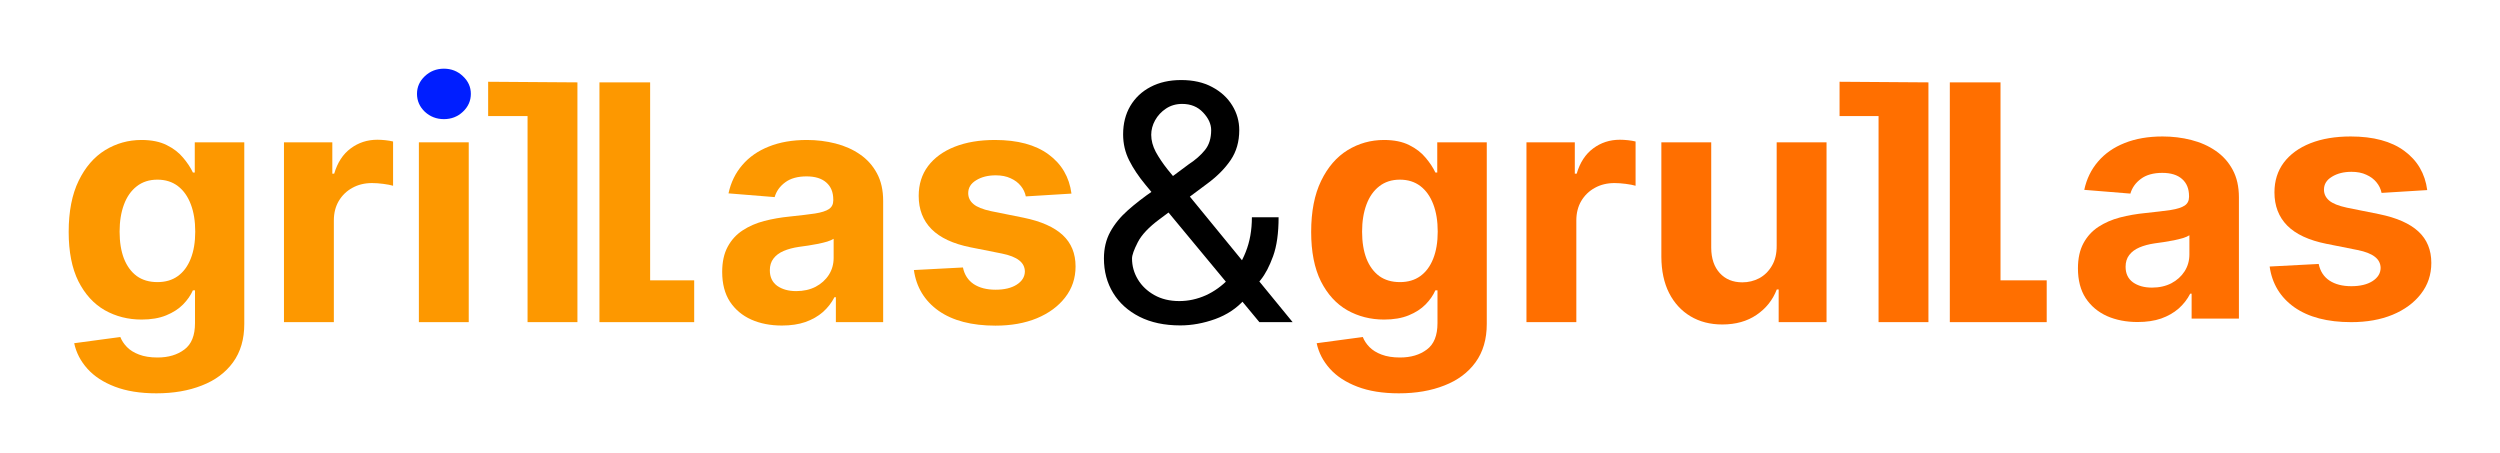
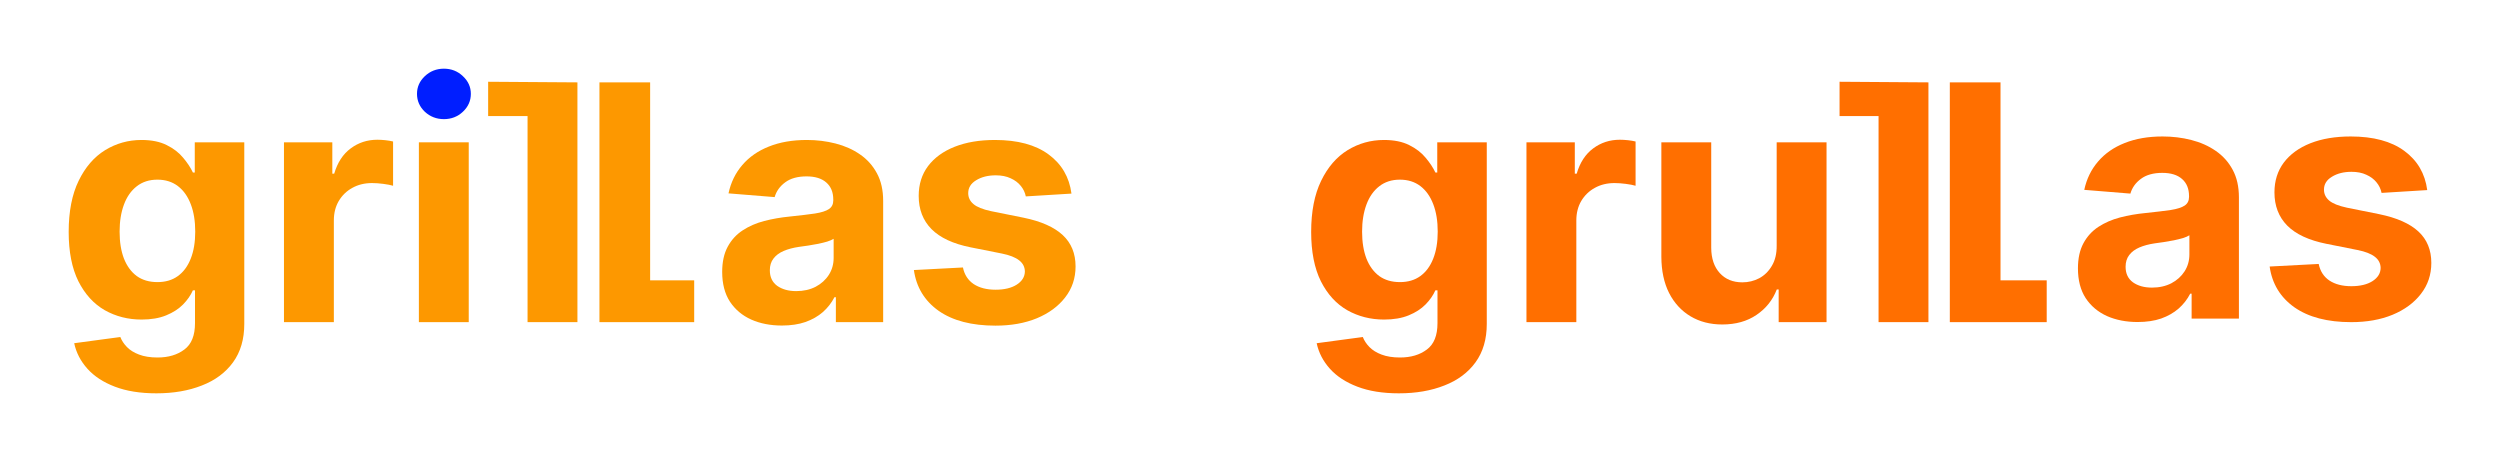
<svg xmlns="http://www.w3.org/2000/svg" width="182" height="33" viewBox="0 0 182 33" fill="none">
  <path d="M11.383 28.634C10.207 28.634 9.199 28.472 8.358 28.148C7.523 27.829 6.858 27.395 6.364 26.844C5.869 26.293 5.548 25.673 5.401 24.986L8.759 24.534C8.861 24.796 9.023 25.04 9.244 25.267C9.466 25.494 9.759 25.676 10.122 25.812C10.492 25.954 10.94 26.026 11.469 26.026C12.258 26.026 12.909 25.832 13.421 25.446C13.938 25.065 14.196 24.426 14.196 23.528V21.134H14.043C13.883 21.497 13.645 21.841 13.327 22.165C13.008 22.489 12.599 22.753 12.099 22.957C11.599 23.162 11.003 23.264 10.31 23.264C9.327 23.264 8.432 23.037 7.625 22.582C6.824 22.122 6.185 21.421 5.707 20.477C5.236 19.528 5 18.329 5 16.881C5 15.398 5.241 14.159 5.724 13.165C6.207 12.171 6.849 11.426 7.651 10.932C8.457 10.438 9.341 10.19 10.301 10.19C11.034 10.19 11.648 10.315 12.142 10.565C12.636 10.81 13.034 11.117 13.335 11.486C13.642 11.849 13.878 12.207 14.043 12.56H14.179V10.361H17.784V23.579C17.784 24.693 17.511 25.625 16.966 26.375C16.421 27.125 15.665 27.688 14.699 28.062C13.739 28.443 12.633 28.634 11.383 28.634ZM11.46 20.537C12.046 20.537 12.54 20.392 12.943 20.102C13.352 19.807 13.665 19.386 13.881 18.841C14.102 18.29 14.213 17.631 14.213 16.864C14.213 16.097 14.105 15.432 13.889 14.869C13.673 14.301 13.361 13.861 12.952 13.548C12.543 13.236 12.046 13.079 11.46 13.079C10.864 13.079 10.361 13.242 9.952 13.565C9.543 13.883 9.233 14.327 9.023 14.895C8.812 15.463 8.707 16.119 8.707 16.864C8.707 17.619 8.812 18.273 9.023 18.824C9.239 19.369 9.548 19.793 9.952 20.094C10.361 20.389 10.864 20.537 11.46 20.537Z" fill="#FD9800" />
  <path d="M20.673 23.452V10.361H24.193V12.645H24.329C24.568 11.832 24.969 11.219 25.531 10.804C26.094 10.383 26.741 10.173 27.474 10.173C27.656 10.173 27.852 10.185 28.062 10.207C28.273 10.23 28.457 10.261 28.616 10.301V13.523C28.446 13.472 28.21 13.426 27.909 13.386C27.608 13.347 27.332 13.327 27.082 13.327C26.548 13.327 26.071 13.443 25.651 13.676C25.236 13.903 24.906 14.222 24.662 14.631C24.423 15.04 24.304 15.511 24.304 16.046V23.452H20.673Z" fill="#FD9800" />
  <path d="M42.037 5.997V23.452H38.406V8.452H35.537V5.952L42.037 5.997Z" fill="#FD9800" />
  <path d="M43.64 23.452V5.997H47.33V20.409H50.537V23.452H43.64Z" fill="#FD9800" />
  <path d="M56.922 23.699C56.087 23.699 55.342 23.554 54.689 23.264C54.035 22.969 53.519 22.534 53.138 21.96C52.763 21.381 52.575 20.659 52.575 19.796C52.575 19.068 52.709 18.457 52.976 17.963C53.243 17.469 53.606 17.071 54.067 16.77C54.527 16.469 55.05 16.241 55.635 16.088C56.226 15.935 56.845 15.827 57.493 15.764C58.254 15.685 58.868 15.611 59.334 15.543C59.8 15.469 60.138 15.361 60.348 15.219C60.558 15.077 60.663 14.867 60.663 14.588V14.537C60.663 13.997 60.493 13.579 60.152 13.284C59.817 12.989 59.34 12.841 58.72 12.841C58.067 12.841 57.547 12.986 57.16 13.276C56.774 13.56 56.519 13.918 56.394 14.349L53.035 14.077C53.206 13.281 53.541 12.594 54.041 12.014C54.541 11.429 55.186 10.98 55.976 10.668C56.771 10.349 57.692 10.19 58.737 10.19C59.465 10.19 60.16 10.276 60.825 10.446C61.496 10.617 62.09 10.881 62.606 11.239C63.129 11.597 63.541 12.057 63.842 12.619C64.144 13.176 64.294 13.844 64.294 14.622V23.452H60.851V21.636H60.749C60.538 22.046 60.257 22.406 59.905 22.719C59.553 23.026 59.129 23.267 58.635 23.443C58.141 23.614 57.57 23.699 56.922 23.699ZM57.962 21.193C58.496 21.193 58.967 21.088 59.376 20.878C59.785 20.662 60.106 20.372 60.34 20.009C60.572 19.645 60.689 19.233 60.689 18.773V17.384C60.575 17.457 60.419 17.526 60.22 17.588C60.027 17.645 59.808 17.699 59.564 17.75C59.32 17.796 59.075 17.838 58.831 17.878C58.587 17.912 58.365 17.943 58.166 17.972C57.74 18.034 57.368 18.134 57.05 18.27C56.731 18.406 56.484 18.591 56.308 18.824C56.132 19.051 56.044 19.335 56.044 19.676C56.044 20.171 56.223 20.548 56.581 20.81C56.945 21.065 57.405 21.193 57.962 21.193Z" fill="#FD9800" />
  <path d="M78.003 14.094L74.679 14.298C74.622 14.014 74.5 13.758 74.312 13.531C74.125 13.298 73.878 13.114 73.571 12.977C73.27 12.835 72.909 12.764 72.489 12.764C71.926 12.764 71.452 12.883 71.065 13.122C70.679 13.355 70.486 13.668 70.486 14.06C70.486 14.372 70.611 14.636 70.861 14.852C71.111 15.068 71.54 15.242 72.148 15.372L74.517 15.849C75.79 16.111 76.739 16.531 77.364 17.111C77.989 17.69 78.301 18.452 78.301 19.395C78.301 20.253 78.048 21.006 77.543 21.653C77.043 22.301 76.355 22.807 75.48 23.171C74.611 23.528 73.608 23.707 72.472 23.707C70.739 23.707 69.358 23.347 68.329 22.625C67.307 21.898 66.707 20.909 66.531 19.659L70.102 19.472C70.21 20 70.472 20.403 70.886 20.682C71.301 20.954 71.832 21.091 72.48 21.091C73.117 21.091 73.628 20.969 74.014 20.724C74.406 20.474 74.605 20.153 74.611 19.761C74.605 19.432 74.466 19.162 74.193 18.952C73.92 18.736 73.5 18.571 72.932 18.457L70.665 18.006C69.386 17.75 68.435 17.307 67.81 16.676C67.19 16.046 66.881 15.242 66.881 14.264C66.881 13.423 67.108 12.699 67.562 12.091C68.023 11.483 68.668 11.014 69.497 10.685C70.332 10.355 71.31 10.19 72.429 10.19C74.082 10.19 75.383 10.54 76.332 11.239C77.287 11.938 77.844 12.889 78.003 14.094Z" fill="#FD9800" />
-   <path d="M85.923 23.69C84.775 23.69 83.786 23.48 82.957 23.06C82.127 22.639 81.488 22.062 81.039 21.329C80.59 20.597 80.366 19.759 80.366 18.815C80.366 18.088 80.519 17.443 80.826 16.881C81.138 16.312 81.567 15.787 82.113 15.304C82.664 14.815 83.298 14.327 84.013 13.838L86.536 11.963C87.031 11.639 87.425 11.293 87.721 10.923C88.022 10.554 88.173 10.071 88.173 9.474C88.173 9.031 87.977 8.602 87.585 8.188C87.198 7.773 86.69 7.565 86.059 7.565C85.616 7.565 85.224 7.679 84.883 7.906C84.548 8.128 84.283 8.412 84.09 8.759C83.903 9.099 83.809 9.452 83.809 9.815C83.809 10.224 83.92 10.639 84.141 11.06C84.369 11.474 84.656 11.901 85.002 12.338C85.354 12.77 85.718 13.213 86.093 13.668L94.104 23.452H91.684L85.07 15.474C84.457 14.736 83.9 14.065 83.4 13.463C82.9 12.861 82.502 12.267 82.207 11.682C81.911 11.097 81.763 10.463 81.763 9.781C81.763 8.997 81.937 8.31 82.283 7.719C82.636 7.122 83.127 6.659 83.758 6.33C84.394 5.994 85.138 5.827 85.991 5.827C86.866 5.827 87.619 5.997 88.249 6.338C88.88 6.673 89.366 7.119 89.707 7.676C90.048 8.227 90.218 8.827 90.218 9.474C90.218 10.31 90.011 11.034 89.596 11.648C89.181 12.261 88.616 12.832 87.9 13.361L84.423 15.952C83.638 16.531 83.107 17.094 82.829 17.639C82.55 18.185 82.411 18.577 82.411 18.815C82.411 19.361 82.553 19.869 82.837 20.341C83.121 20.812 83.522 21.193 84.039 21.483C84.556 21.773 85.161 21.918 85.854 21.918C86.513 21.918 87.156 21.778 87.781 21.5C88.406 21.216 88.971 20.807 89.477 20.273C89.988 19.739 90.391 19.097 90.687 18.347C90.988 17.597 91.138 16.753 91.138 15.815H93.082C93.082 16.974 92.948 17.921 92.681 18.653C92.414 19.386 92.113 19.96 91.778 20.375C91.442 20.79 91.173 21.099 90.968 21.304C90.9 21.389 90.837 21.474 90.781 21.56C90.724 21.645 90.661 21.73 90.593 21.815C90.031 22.446 89.32 22.918 88.462 23.23C87.604 23.537 86.758 23.69 85.923 23.69Z" fill="black" />
  <path d="M101.837 28.634C100.661 28.634 99.652 28.472 98.811 28.148C97.976 27.829 97.311 27.395 96.817 26.844C96.322 26.293 96.001 25.673 95.854 24.986L99.212 24.534C99.314 24.796 99.476 25.04 99.697 25.267C99.919 25.494 100.212 25.676 100.575 25.812C100.945 25.954 101.393 26.026 101.922 26.026C102.712 26.026 103.362 25.832 103.874 25.446C104.391 25.065 104.649 24.426 104.649 23.528V21.134H104.496C104.337 21.497 104.098 21.841 103.78 22.165C103.462 22.489 103.053 22.753 102.553 22.957C102.053 23.162 101.456 23.264 100.763 23.264C99.78 23.264 98.885 23.037 98.078 22.582C97.277 22.122 96.638 21.421 96.16 20.477C95.689 19.528 95.453 18.329 95.453 16.881C95.453 15.398 95.695 14.159 96.178 13.165C96.66 12.171 97.302 11.426 98.104 10.932C98.91 10.438 99.794 10.19 100.754 10.19C101.487 10.19 102.101 10.315 102.595 10.565C103.089 10.81 103.487 11.117 103.788 11.486C104.095 11.849 104.331 12.207 104.496 12.56H104.632V10.361H108.237V23.579C108.237 24.693 107.964 25.625 107.419 26.375C106.874 27.125 106.118 27.688 105.152 28.062C104.192 28.443 103.087 28.634 101.837 28.634ZM101.913 20.537C102.499 20.537 102.993 20.392 103.396 20.102C103.805 19.807 104.118 19.386 104.334 18.841C104.555 18.29 104.666 17.631 104.666 16.864C104.666 16.097 104.558 15.432 104.342 14.869C104.126 14.301 103.814 13.861 103.405 13.548C102.996 13.236 102.499 13.079 101.913 13.079C101.317 13.079 100.814 13.242 100.405 13.565C99.996 13.883 99.686 14.327 99.476 14.895C99.266 15.463 99.16 16.119 99.16 16.864C99.16 17.619 99.266 18.273 99.476 18.824C99.692 19.369 100.001 19.793 100.405 20.094C100.814 20.389 101.317 20.537 101.913 20.537Z" fill="#FF6F00" />
  <path d="M111.126 23.452V10.361H114.646V12.645H114.783C115.021 11.832 115.422 11.219 115.984 10.804C116.547 10.383 117.195 10.173 117.928 10.173C118.109 10.173 118.305 10.185 118.516 10.207C118.726 10.23 118.911 10.261 119.07 10.301V13.523C118.899 13.472 118.663 13.426 118.362 13.386C118.061 13.347 117.786 13.327 117.536 13.327C117.001 13.327 116.524 13.443 116.104 13.676C115.689 13.903 115.359 14.222 115.115 14.631C114.876 15.04 114.757 15.511 114.757 16.046V23.452H111.126Z" fill="#FF6F00" />
  <path d="M129.342 17.878V10.361H132.972V23.452H129.487V21.074H129.35C129.055 21.841 128.563 22.457 127.876 22.923C127.194 23.389 126.361 23.622 125.379 23.622C124.504 23.622 123.734 23.423 123.069 23.026C122.404 22.628 121.884 22.062 121.509 21.329C121.14 20.597 120.952 19.719 120.947 18.696V10.361H124.577V18.048C124.583 18.821 124.79 19.432 125.2 19.881C125.609 20.329 126.157 20.554 126.844 20.554C127.282 20.554 127.691 20.454 128.072 20.256C128.452 20.051 128.759 19.75 128.992 19.352C129.231 18.954 129.347 18.463 129.342 17.878Z" fill="#FF6F00" />
  <path d="M140.39 5.997V23.452H136.759V8.452H133.92V5.952L140.39 5.997Z" fill="#FF6F00" />
  <path d="M141.947 23.452V5.997H145.637V20.409H149V23.452H141.947Z" fill="#FF6F00" />
  <path d="M155.621 23.443C154.786 23.443 154.041 23.298 153.388 23.009C152.734 22.713 152.217 22.278 151.837 21.704C151.462 21.125 151.274 20.403 151.274 19.54C151.274 18.812 151.408 18.202 151.675 17.707C151.942 17.213 152.305 16.815 152.766 16.514C153.226 16.213 153.749 15.986 154.334 15.832C154.925 15.679 155.544 15.571 156.192 15.508C156.953 15.429 157.567 15.355 158.033 15.287C158.499 15.213 158.837 15.105 159.047 14.963C159.257 14.821 159.362 14.611 159.362 14.332V14.281C159.362 13.742 159.192 13.324 158.851 13.028C158.516 12.733 158.038 12.585 157.419 12.585C156.766 12.585 156.246 12.73 155.859 13.02C155.473 13.304 155.217 13.662 155.092 14.094L151.734 13.821C151.905 13.026 152.24 12.338 152.74 11.758C153.24 11.173 153.885 10.724 154.675 10.412C155.47 10.094 156.391 9.935 157.436 9.935C158.163 9.935 158.859 10.02 159.524 10.19C160.195 10.361 160.788 10.625 161.305 10.983C161.828 11.341 162.24 11.801 162.541 12.364C162.842 12.921 162.993 13.588 162.993 14.367V23.196H159.55V21.381H159.447C159.237 21.79 158.956 22.151 158.604 22.463C158.251 22.77 157.828 23.011 157.334 23.188C156.839 23.358 156.268 23.443 155.621 23.443ZM156.661 20.938C157.195 20.938 157.666 20.832 158.075 20.622C158.484 20.406 158.805 20.116 159.038 19.753C159.271 19.389 159.388 18.977 159.388 18.517V17.128C159.274 17.202 159.118 17.27 158.919 17.332C158.726 17.389 158.507 17.443 158.263 17.494C158.018 17.54 157.774 17.582 157.53 17.622C157.285 17.656 157.064 17.688 156.865 17.716C156.439 17.778 156.067 17.878 155.749 18.014C155.43 18.151 155.183 18.335 155.007 18.568C154.831 18.796 154.743 19.079 154.743 19.421C154.743 19.915 154.922 20.293 155.28 20.554C155.643 20.81 156.104 20.938 156.661 20.938Z" fill="#FF6F00" />
  <path d="M176.702 13.838L173.378 14.043C173.321 13.758 173.199 13.503 173.011 13.276C172.824 13.043 172.577 12.858 172.27 12.722C171.969 12.579 171.608 12.508 171.188 12.508C170.625 12.508 170.151 12.628 169.764 12.867C169.378 13.099 169.185 13.412 169.185 13.804C169.185 14.117 169.31 14.381 169.56 14.597C169.81 14.812 170.239 14.986 170.847 15.117L173.216 15.594C174.489 15.855 175.438 16.276 176.062 16.855C176.688 17.435 177 18.196 177 19.139C177 19.997 176.747 20.75 176.241 21.398C175.741 22.046 175.054 22.551 174.179 22.915C173.31 23.273 172.307 23.452 171.17 23.452C169.437 23.452 168.057 23.091 167.028 22.369C166.006 21.642 165.406 20.653 165.23 19.403L168.801 19.216C168.909 19.744 169.17 20.148 169.585 20.426C170 20.699 170.531 20.835 171.179 20.835C171.815 20.835 172.327 20.713 172.713 20.469C173.105 20.219 173.304 19.898 173.31 19.506C173.304 19.176 173.165 18.906 172.892 18.696C172.619 18.48 172.199 18.315 171.631 18.202L169.364 17.75C168.085 17.494 167.134 17.051 166.509 16.421C165.889 15.79 165.58 14.986 165.58 14.008C165.58 13.168 165.807 12.443 166.261 11.835C166.722 11.227 167.366 10.758 168.196 10.429C169.031 10.099 170.009 9.935 171.128 9.935C172.781 9.935 174.082 10.284 175.031 10.983C175.986 11.682 176.543 12.633 176.702 13.838Z" fill="#FF6F00" />
  <path fill-rule="evenodd" clip-rule="evenodd" d="M30.494 10.361V23.452H34.124V10.361H30.494Z" fill="#FD9800" />
  <path d="M32.318 8.673C31.778 8.673 31.315 8.494 30.928 8.136C30.548 7.773 30.357 7.338 30.357 6.832C30.357 6.332 30.548 5.903 30.928 5.545C31.315 5.182 31.778 5 32.318 5C32.857 5 33.318 5.182 33.698 5.545C34.084 5.903 34.278 6.332 34.278 6.832C34.278 7.338 34.084 7.773 33.698 8.136C33.318 8.494 32.857 8.673 32.318 8.673Z" fill="#001EFF" />
</svg>